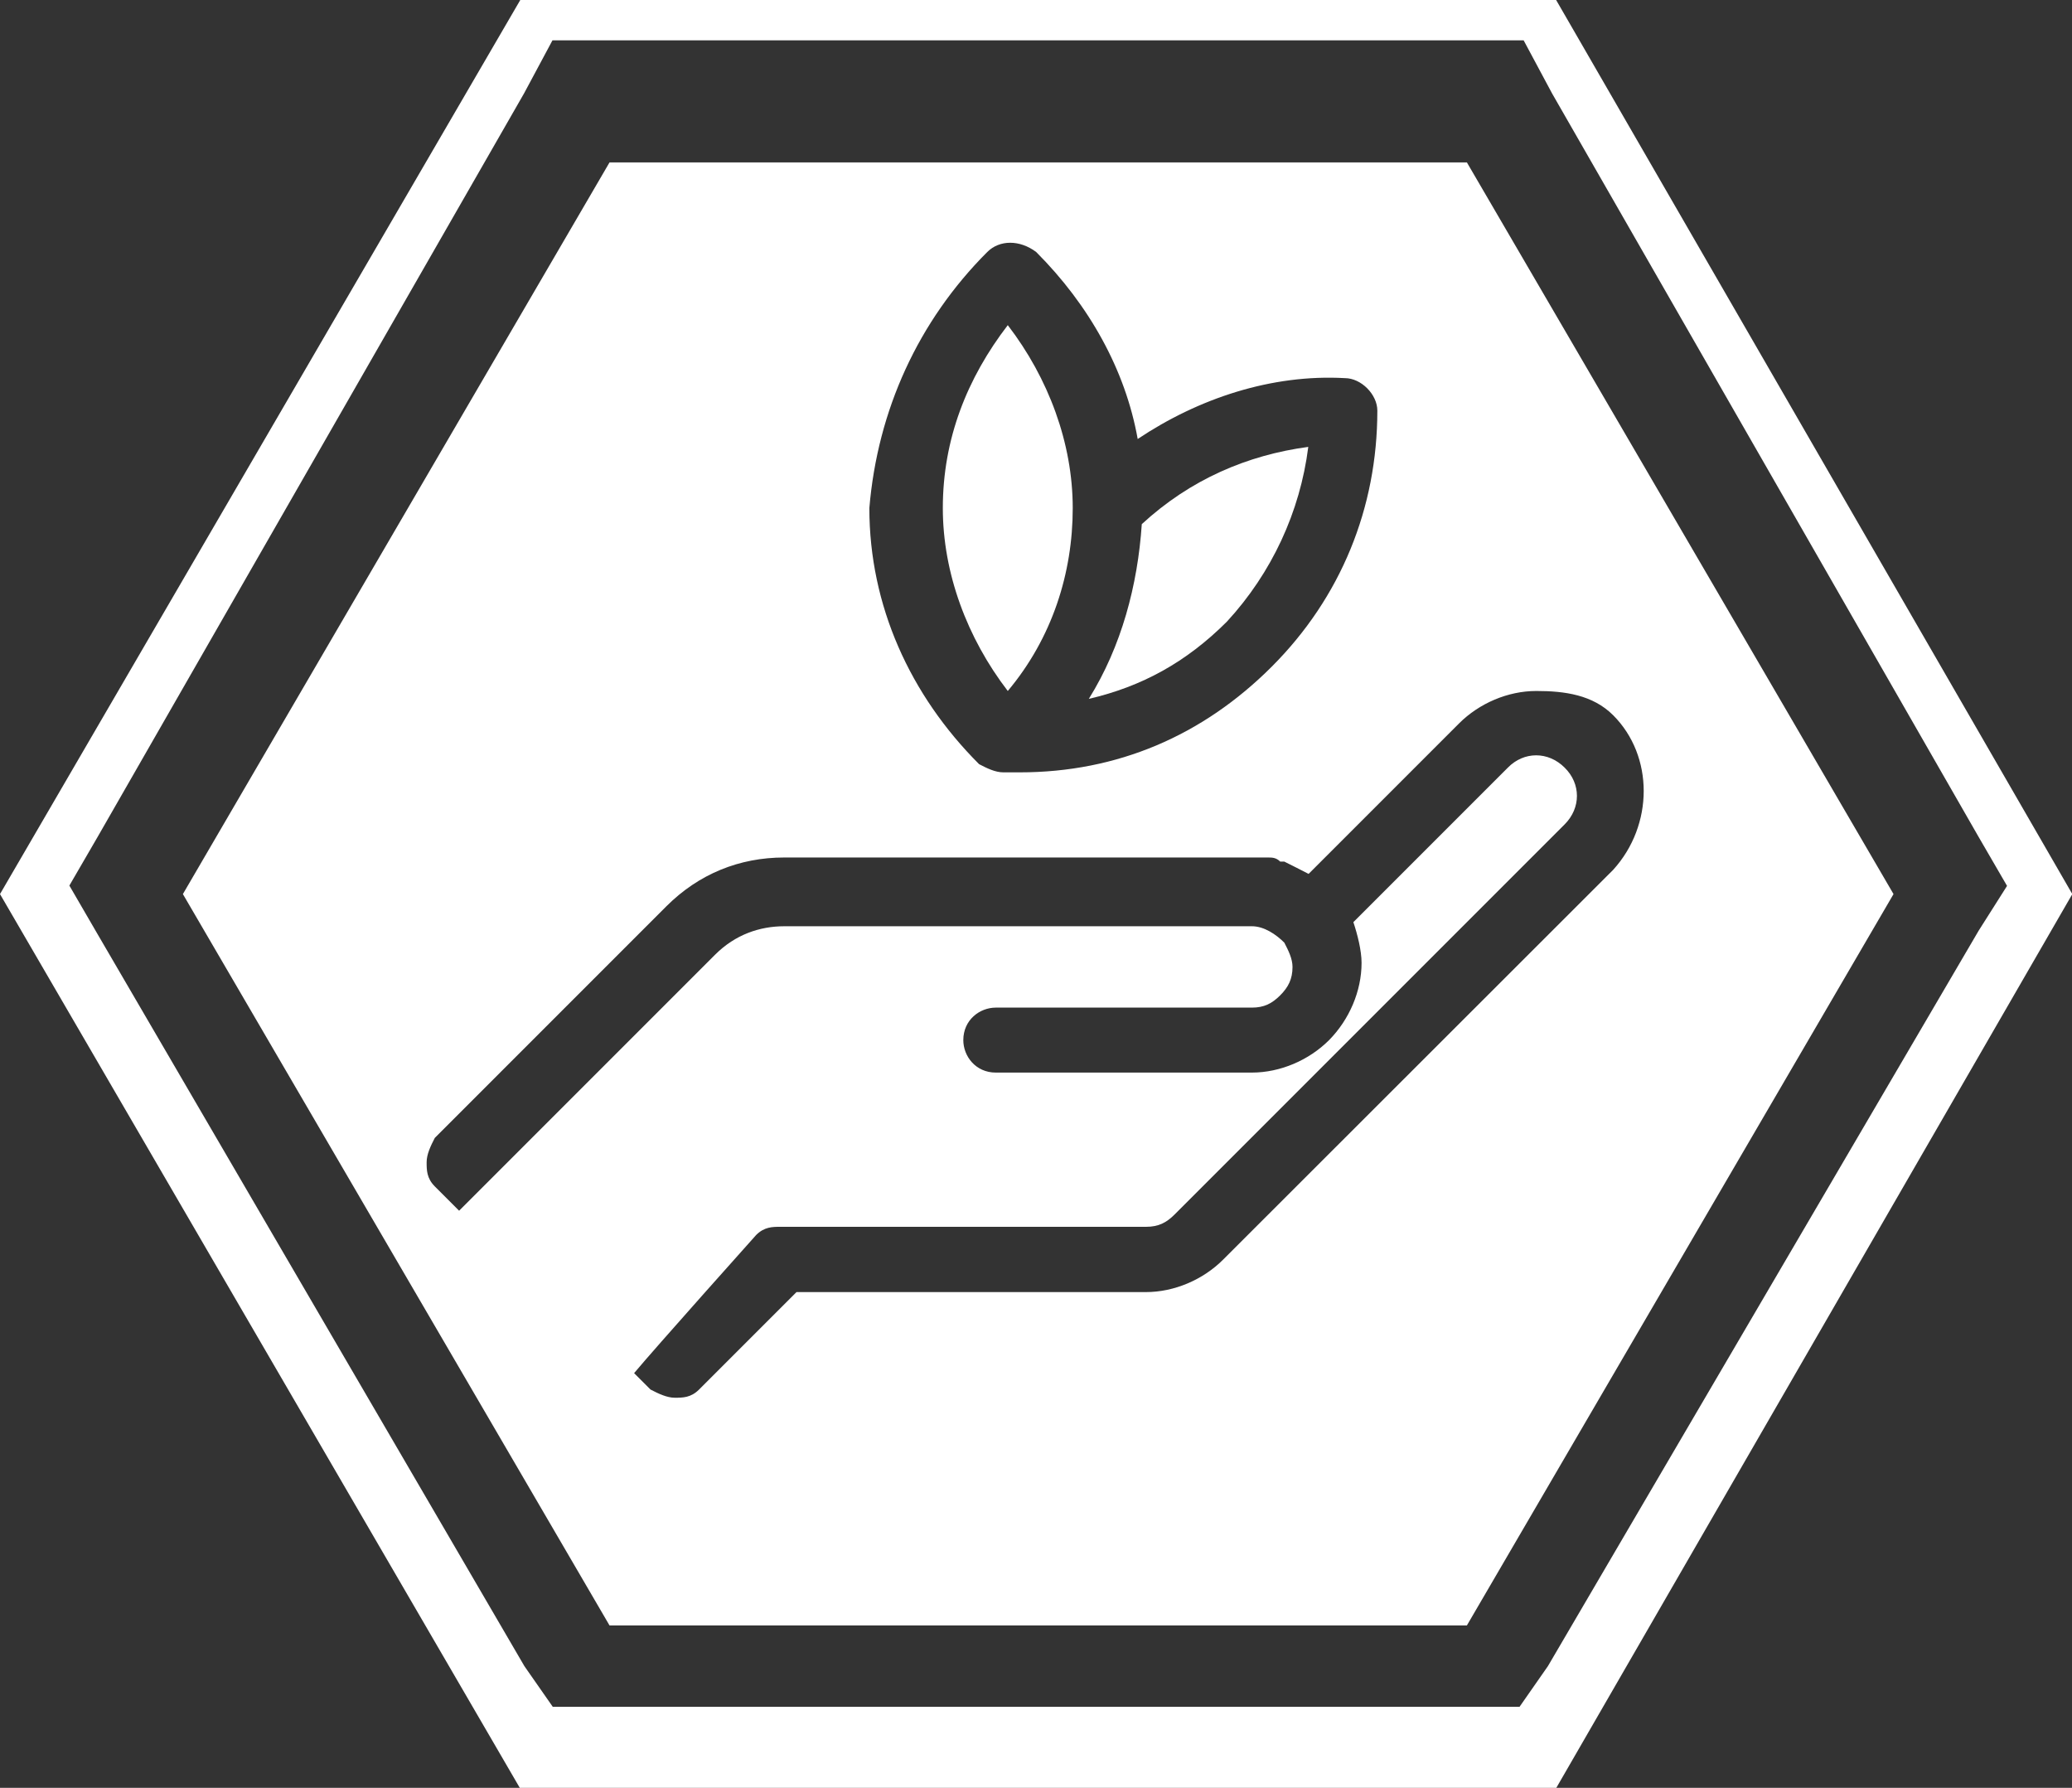
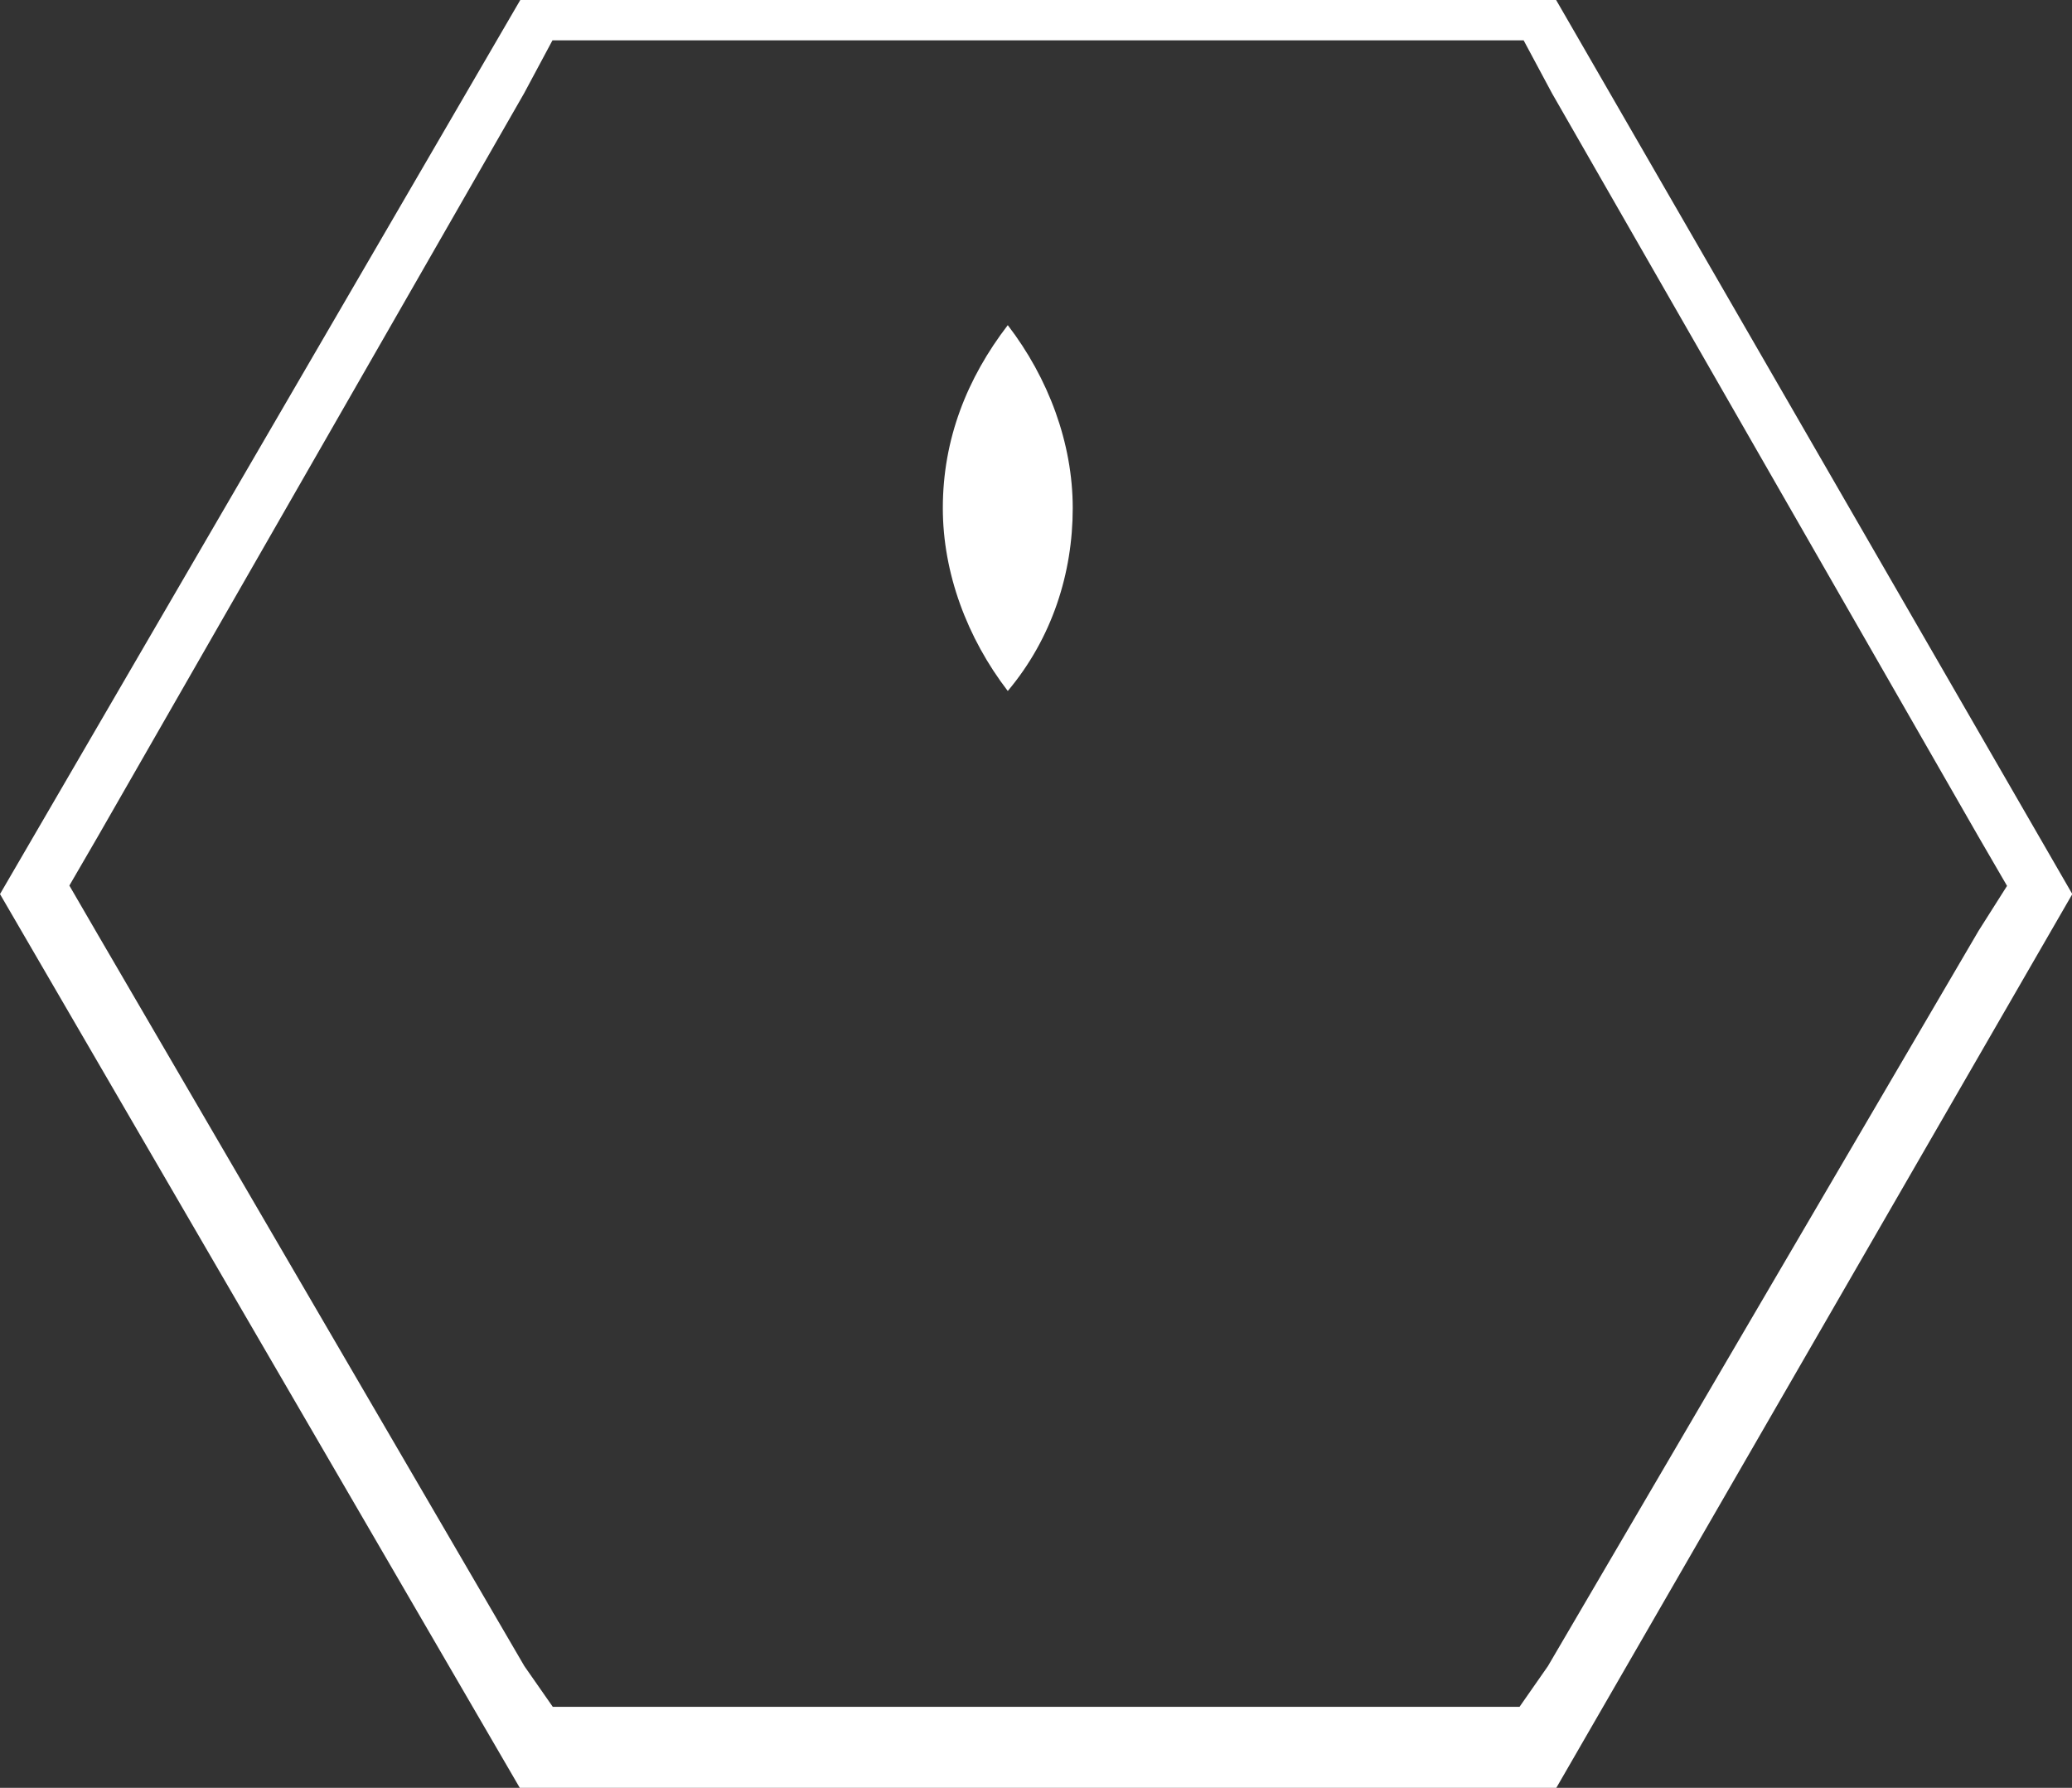
<svg xmlns="http://www.w3.org/2000/svg" version="1.1" id="Capa_1" x="0px" y="0px" viewBox="521.8 0 657.1 566.9" enable-background="new 521.8 0 657.1 566.9" xml:space="preserve">
  <rect x="521.8" y="0" width="657.1" height="566.9" fill="#333333" stroke="none" />
  <path fill="#FFFFFF" d="M686.8,0L521.8,283.5l164.9,283.5h328.6L1179,283.5L1015.3,0H686.8z M1158.3,280.9l-9,14.2l-136.6,233.2  l-9,12.9h-18H715.1h-18l-9-12.9L552.8,296.3l-9-15.5l9-15.5L688,29.6l9-16.8h18H987h18l9,16.8l135.3,235.8L1158.3,280.9z" />
-   <path fill="#FFFFFF" d="M980.5,51.5H715.1L579.8,283.5l135.3,231.9H987l135.3-231.9L987,51.5H980.5z M834.9,79.9  c3.9-3.9,10.3-3.9,15.5,0c16.8,16.8,28.3,37.4,32.2,59.3c19.3-12.9,42.5-20.6,65.7-19.3c5.2,0,10.3,5.2,10.3,10.3  c0,30.9-11.6,59.3-33.5,81.2s-49,33.5-79.9,33.5c-1.3,0-1.3,0-2.6,0c0,0,0,0-1.3,0h-1.3c-2.6,0-5.2-1.3-7.7-2.6  c-21.9-21.9-34.8-50.3-34.8-81.2C800.1,130.1,813,101.8,834.9,79.9z M1033.4,226.8c12.9,12.9,12.9,34.8,0,49L909.7,399.4  c-6.4,6.4-15.5,10.3-24.5,10.3H774.4l-30.9,30.9c-2.6,2.6-5.2,2.6-7.7,2.6s-5.2-1.3-7.7-2.6l-5.2-5.2c6.4-7.7,38.7-43.8,38.7-43.8  c2.6-2.6,5.2-2.6,7.7-2.6h116c3.9,0,6.4-1.3,9-3.9l123.7-123.7c5.2-5.2,5.2-12.9,0-18c-5.2-5.2-12.9-5.2-18,0l-49,49  c1.3,3.9,2.6,9,2.6,12.9c0,9-3.9,18-10.3,24.5c-6.4,6.4-15.5,10.3-24.5,10.3h-81.2c-6.4,0-10.3-5.2-10.3-10.3  c0-6.4,5.2-10.3,10.3-10.3h81.2l0,0c3.9,0,6.4-1.3,9-3.9s3.9-5.2,3.9-9c0-2.6-1.3-5.2-2.6-7.7l0,0c-2.6-2.6-6.4-5.2-10.3-5.2H770.5  c-7.7,0-15.5,2.6-21.9,9l-65.7,65.7c0,0-10.3,10.3-15.5,15.5l-7.7-7.7c-2.6-2.6-2.6-5.2-2.6-7.7s1.3-5.2,2.6-7.7l73.4-73.4  c10.3-10.3,23.2-15.5,37.4-15.5h148.2l0,0l0,0c1.3,0,2.6,0,3.9,0c0,0,0,0,1.3,0c1.3,0,2.6,0,3.9,1.3c0,0,0,0,1.3,0  c2.6,1.3,5.2,2.6,7.7,3.9l47.7-47.7c6.4-6.4,15.5-10.3,24.5-10.3S1026.9,220.3,1033.4,226.8z" />
-   <path fill="#FFFFFF" d="M862,161.1c0-20.6-7.7-41.2-20.6-58c-12.9,16.8-20.6,36.1-20.6,58c0,20.6,7.7,41.2,20.6,58  C855.5,202.3,862,181.7,862,161.1z" />
-   <path fill="#FFFFFF" d="M936.7,141.7c-19.3,2.6-37.4,10.3-52.8,24.5c-1.3,19.3-6.4,38.7-16.8,55.4c16.8-3.9,30.9-11.6,43.8-24.5  C925.1,181.7,934.1,162.3,936.7,141.7z" />
+   <path fill="#FFFFFF" d="M862,161.1c0-20.6-7.7-41.2-20.6-58c-12.9,16.8-20.6,36.1-20.6,58c0,20.6,7.7,41.2,20.6,58  C855.5,202.3,862,181.7,862,161.1" />
</svg>